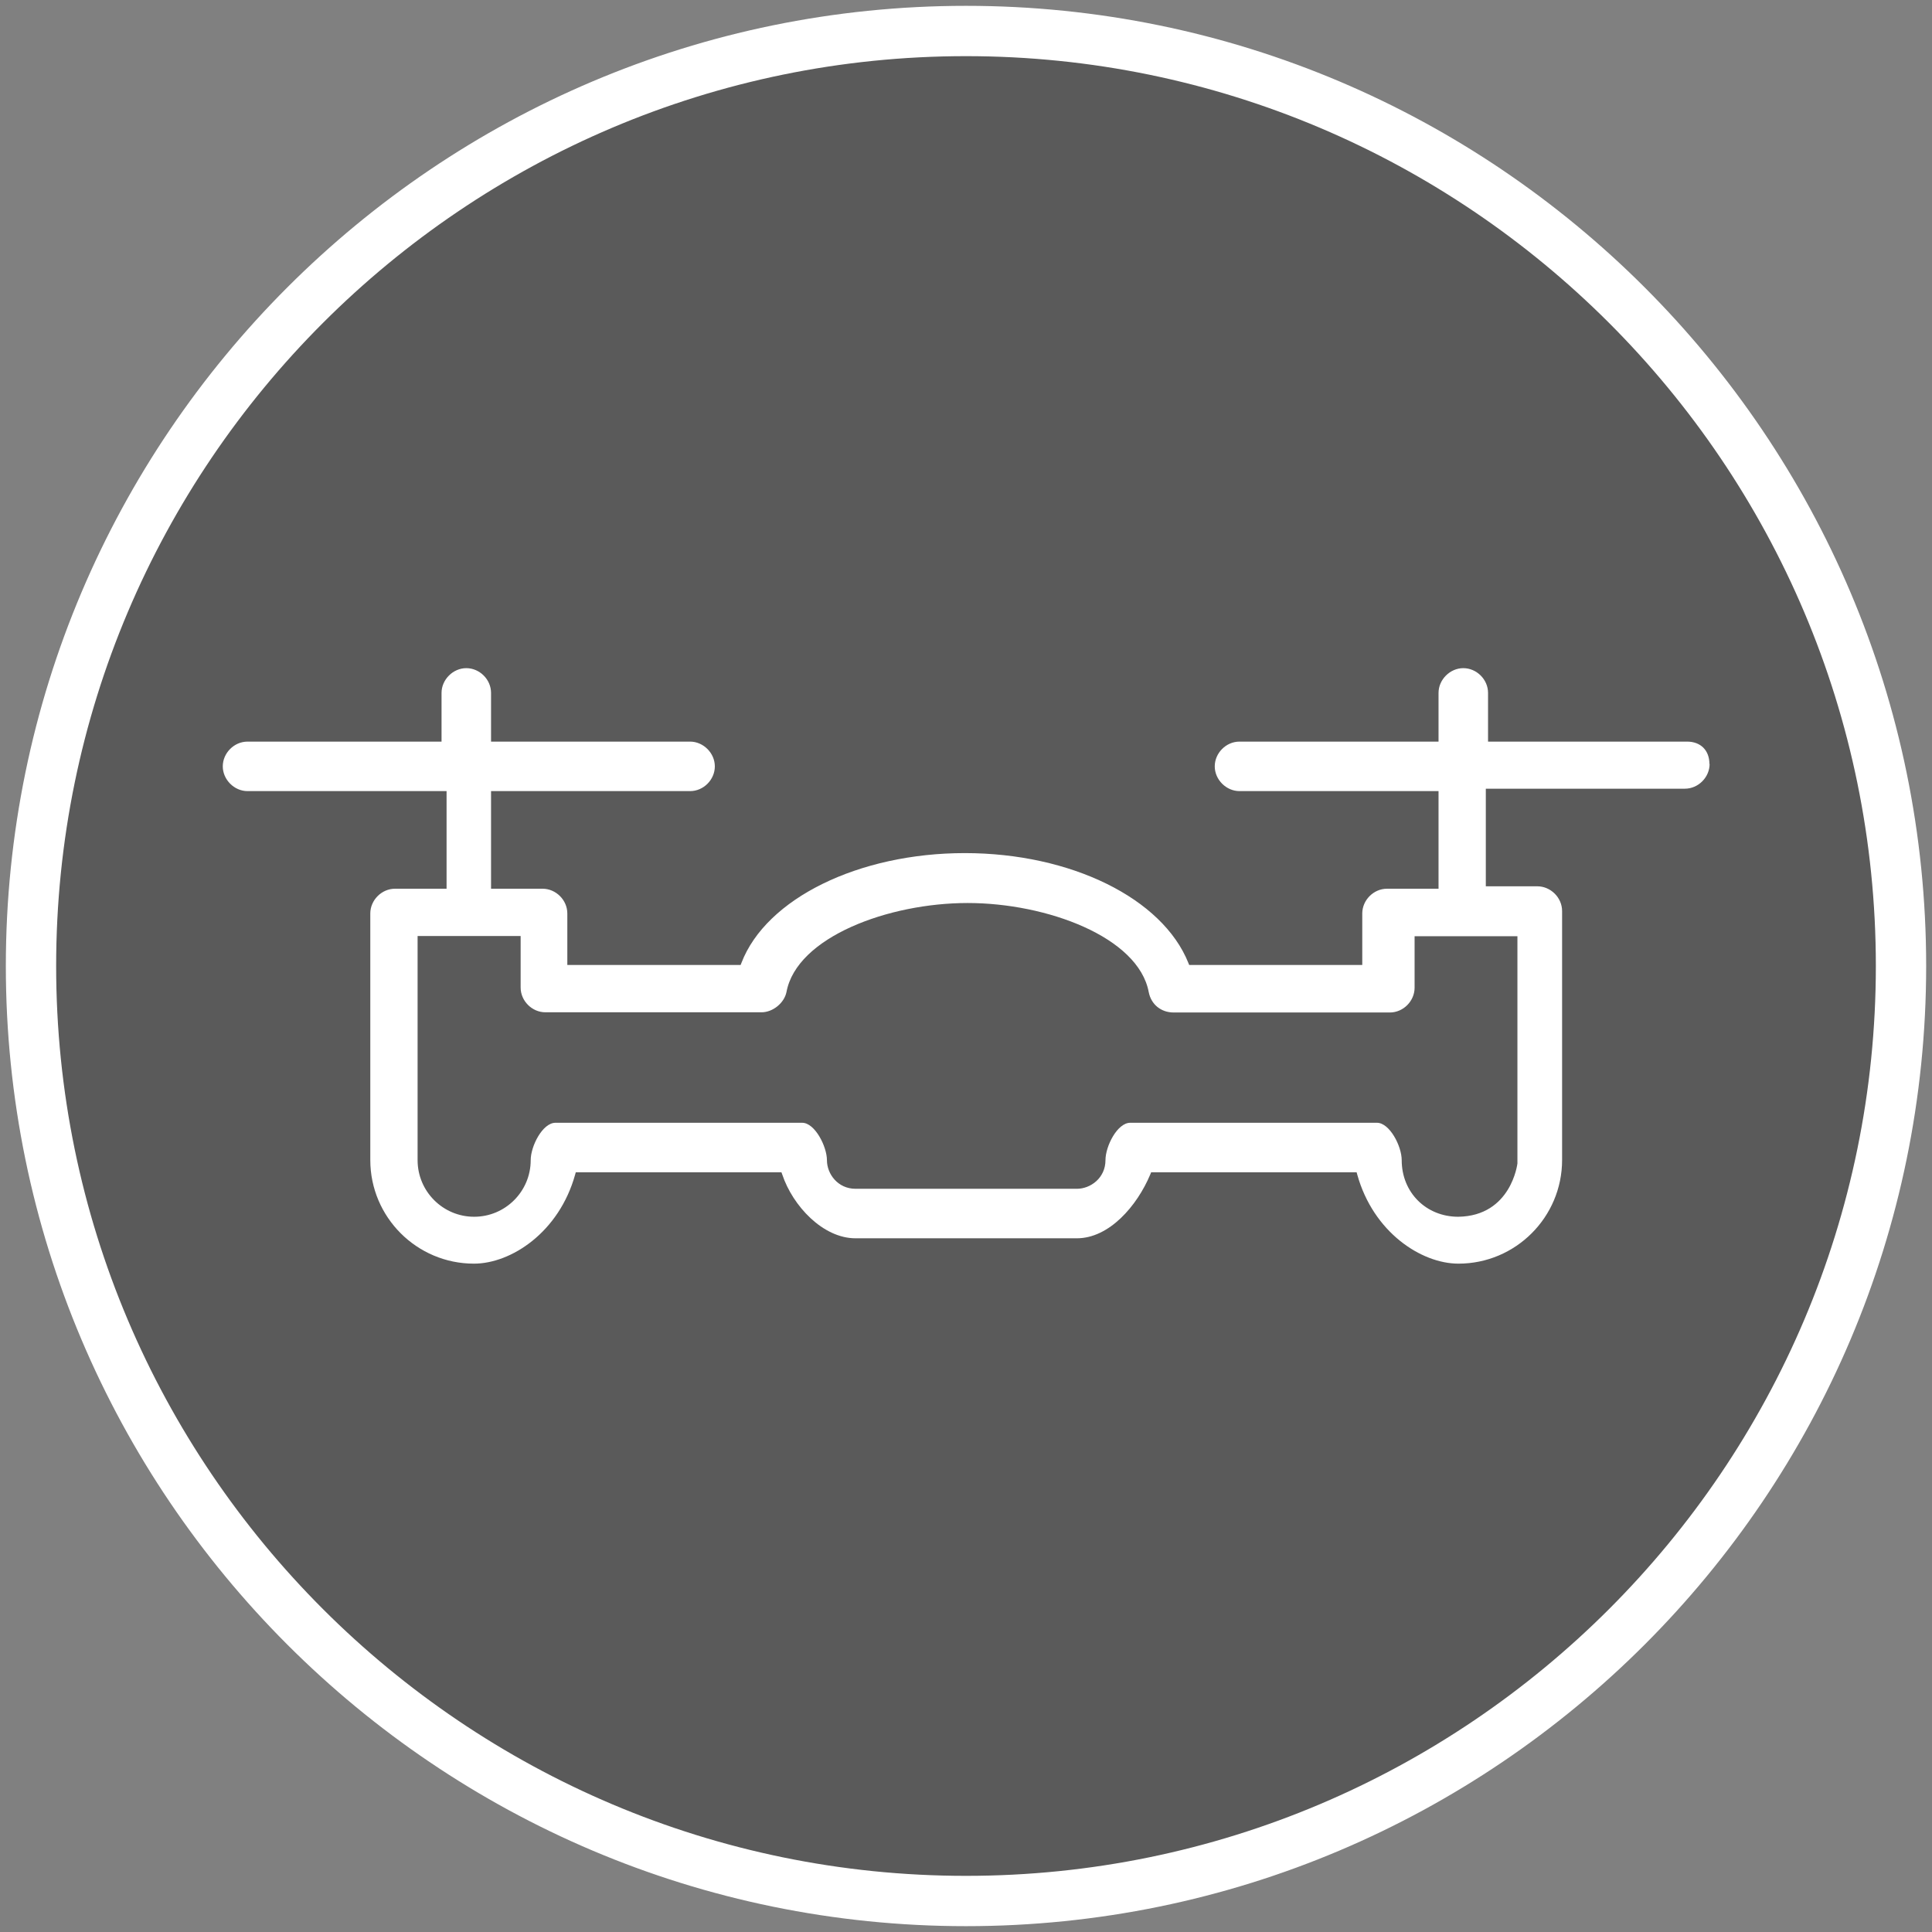
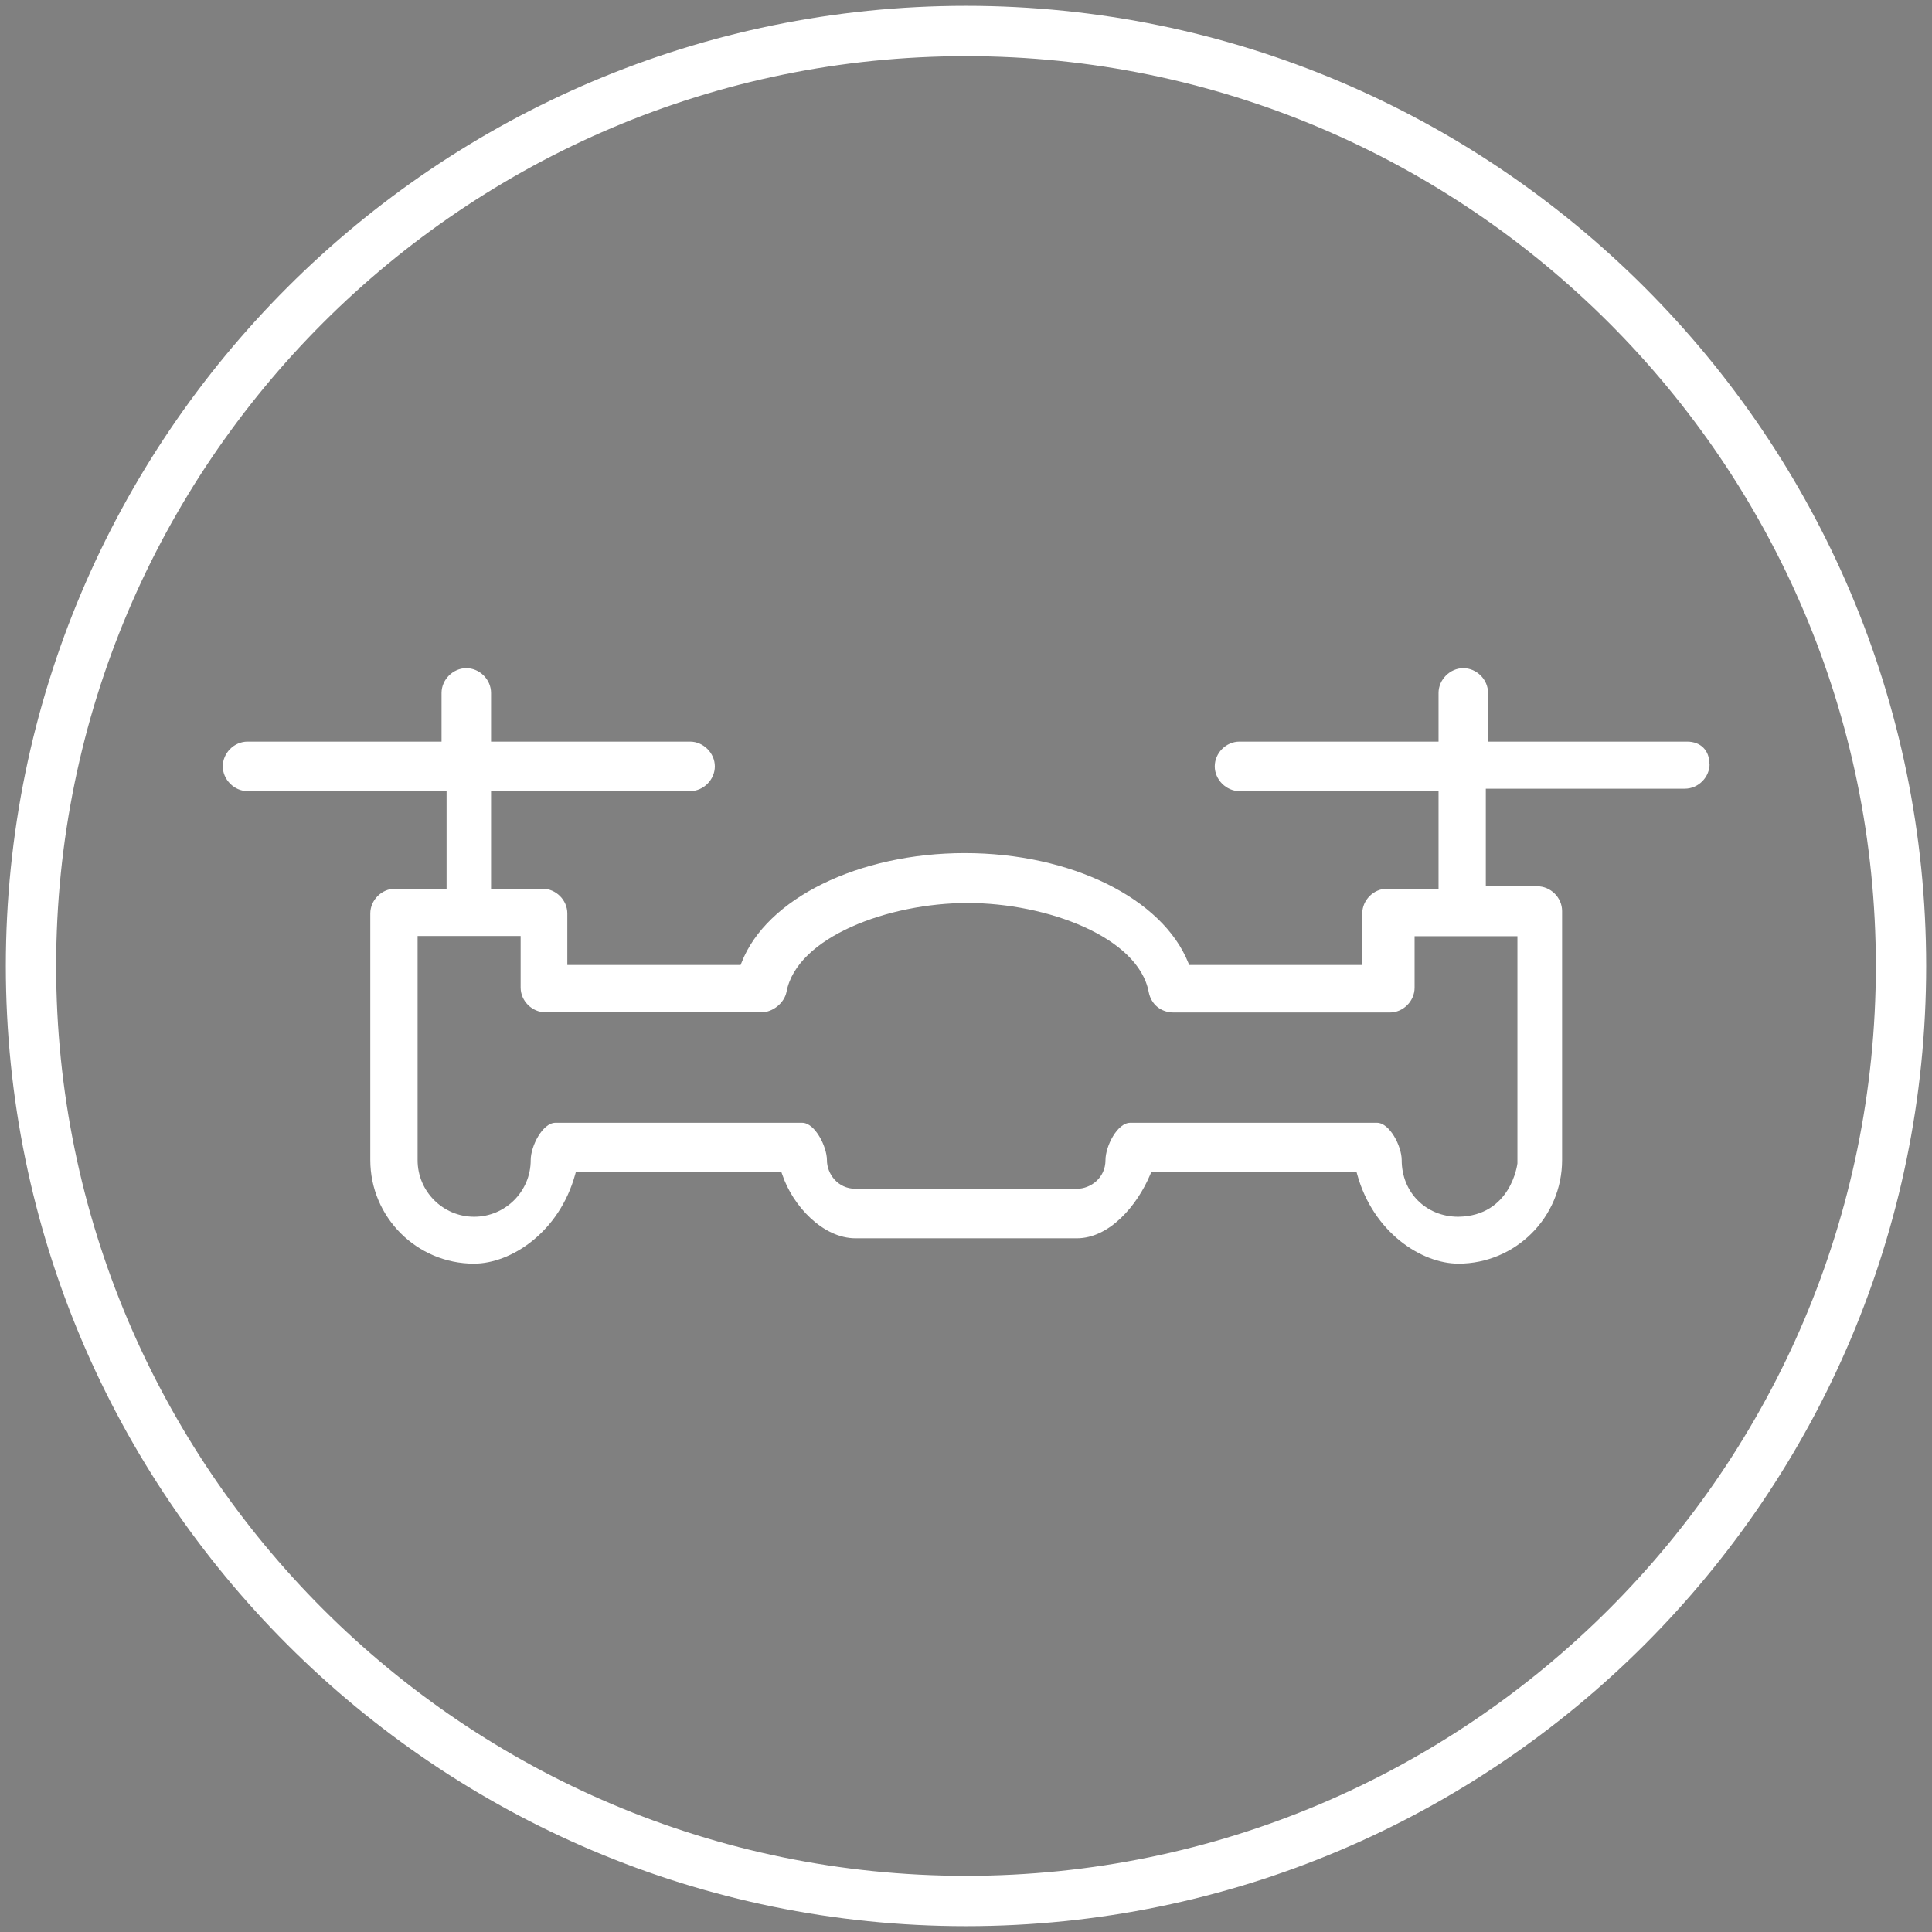
<svg xmlns="http://www.w3.org/2000/svg" id="Layer_1" version="1.1" viewBox="0 0 96 96">
  <rect x="0" y="0" width="96" height="96" fill="#808080" stroke="none" />
  <defs>
    <style>
      .st0 {
        fill-opacity: .3;
      }

      .st1 {
        fill: #fff;
      }
    </style>
  </defs>
  <g>
-     <circle class="st0" cx="48" cy="48" r="46.46" />
    <path class="st1" d="M48,95.71C21.69,95.71.29,74.31.29,48S21.69.29,48,.29s47.71,21.4,47.71,47.71-21.4,47.71-47.71,47.71ZM48,2.79C23.07,2.79,2.79,23.07,2.79,48s20.28,45.21,45.21,45.21,45.21-20.28,45.21-45.21S72.93,2.79,48,2.79Z" />
  </g>
  <path class="st1" d="M84.94,37.96c0-.67-.43-1.11-1.11-1.11h-9.89v-2.42c0-.67-.57-1.23-1.23-1.23s-1.23.57-1.23,1.23v2.42h-9.89c-.67,0-1.23.57-1.23,1.23s.57,1.23,1.23,1.23h9.89v4.85h-2.56c-.67,0-1.23.57-1.23,1.23v2.56h-8.6l-.04-.1c-1.29-3.22-5.85-5.46-11.11-5.46s-9.87,2.25-11.1,5.46l-.04.1h-8.61v-2.56c0-.67-.57-1.23-1.23-1.23h-2.56v-4.85h9.89c.67,0,1.23-.57,1.23-1.23s-.57-1.23-1.23-1.23h-9.89v-2.42c0-.67-.57-1.23-1.23-1.23s-1.23.57-1.23,1.23v2.42h-9.64c-.67,0-1.23.57-1.23,1.23s.57,1.23,1.23,1.23h9.89v4.85h-2.56c-.67,0-1.23.57-1.23,1.23v12.25c0,2.84,2.31,5.15,5.15,5.15,1.84,0,4.23-1.55,5.03-4.43l.03-.11h10.22l.04.11c.52,1.56,2.02,3.17,3.64,3.17h11c1.6,0,2.99-1.6,3.65-3.18l.04-.1h10.21l.03.11c.8,2.88,3.19,4.43,5.03,4.43,2.84,0,5.15-2.31,5.15-5.15v-12.37c0-.67-.57-1.23-1.23-1.23h-2.56v-4.85h9.89c.67,0,1.23-.57,1.23-1.23ZM75.24,46.52h.16v11.29s-.3,2.61-2.94,2.65c-1.6,0-2.81-1.21-2.81-2.81,0-.7-.6-1.86-1.23-1.86h-12.26c-.64,0-1.23,1.16-1.23,1.86,0,.88-.74,1.42-1.42,1.42h-11c-.88,0-1.42-.74-1.42-1.42s-.6-1.86-1.23-1.86h-12.26c-.64,0-1.23,1.16-1.23,1.86,0,1.55-1.26,2.81-2.81,2.81s-2.81-1.26-2.81-2.81v-11.14h5.12v2.56c0,.67.57,1.23,1.23,1.23h10.74c.56,0,1.13-.46,1.24-1.01.51-2.73,5.07-4.42,9-4.42s8.49,1.69,9,4.43c.12.61.61,1.01,1.24,1.01h10.74c.67,0,1.23-.57,1.23-1.23v-2.56h4.96Z" />
</svg>